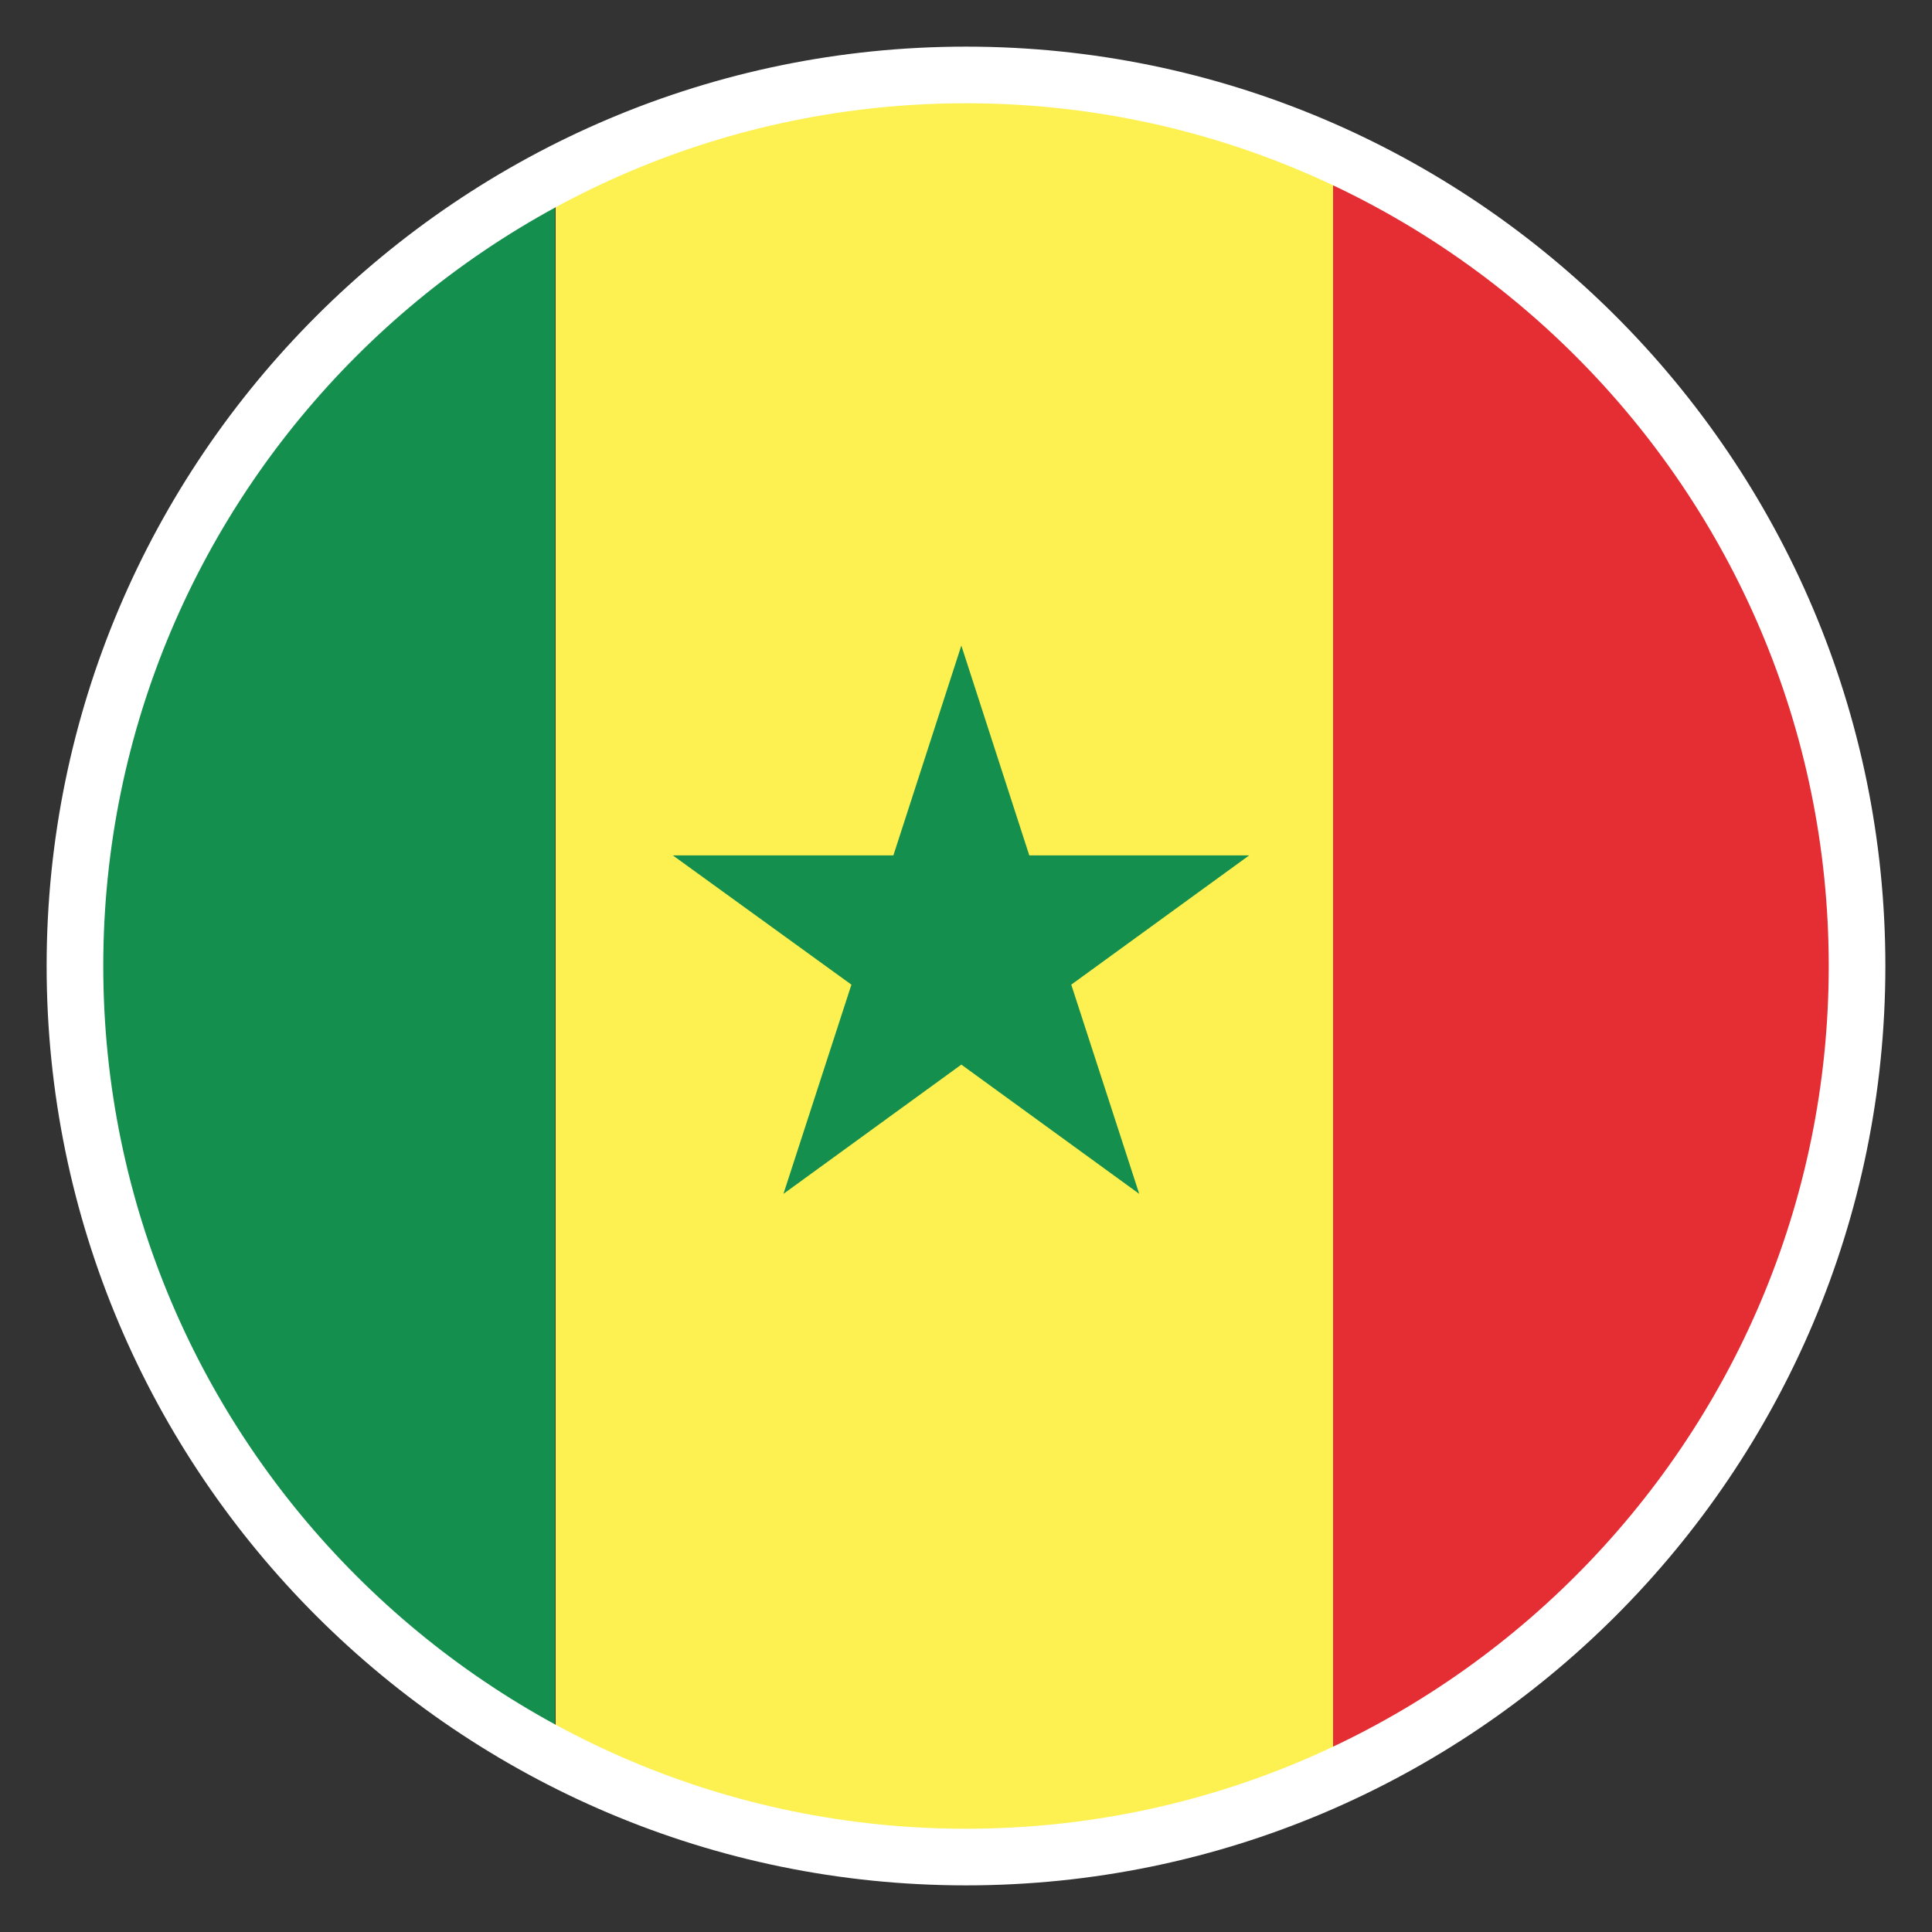
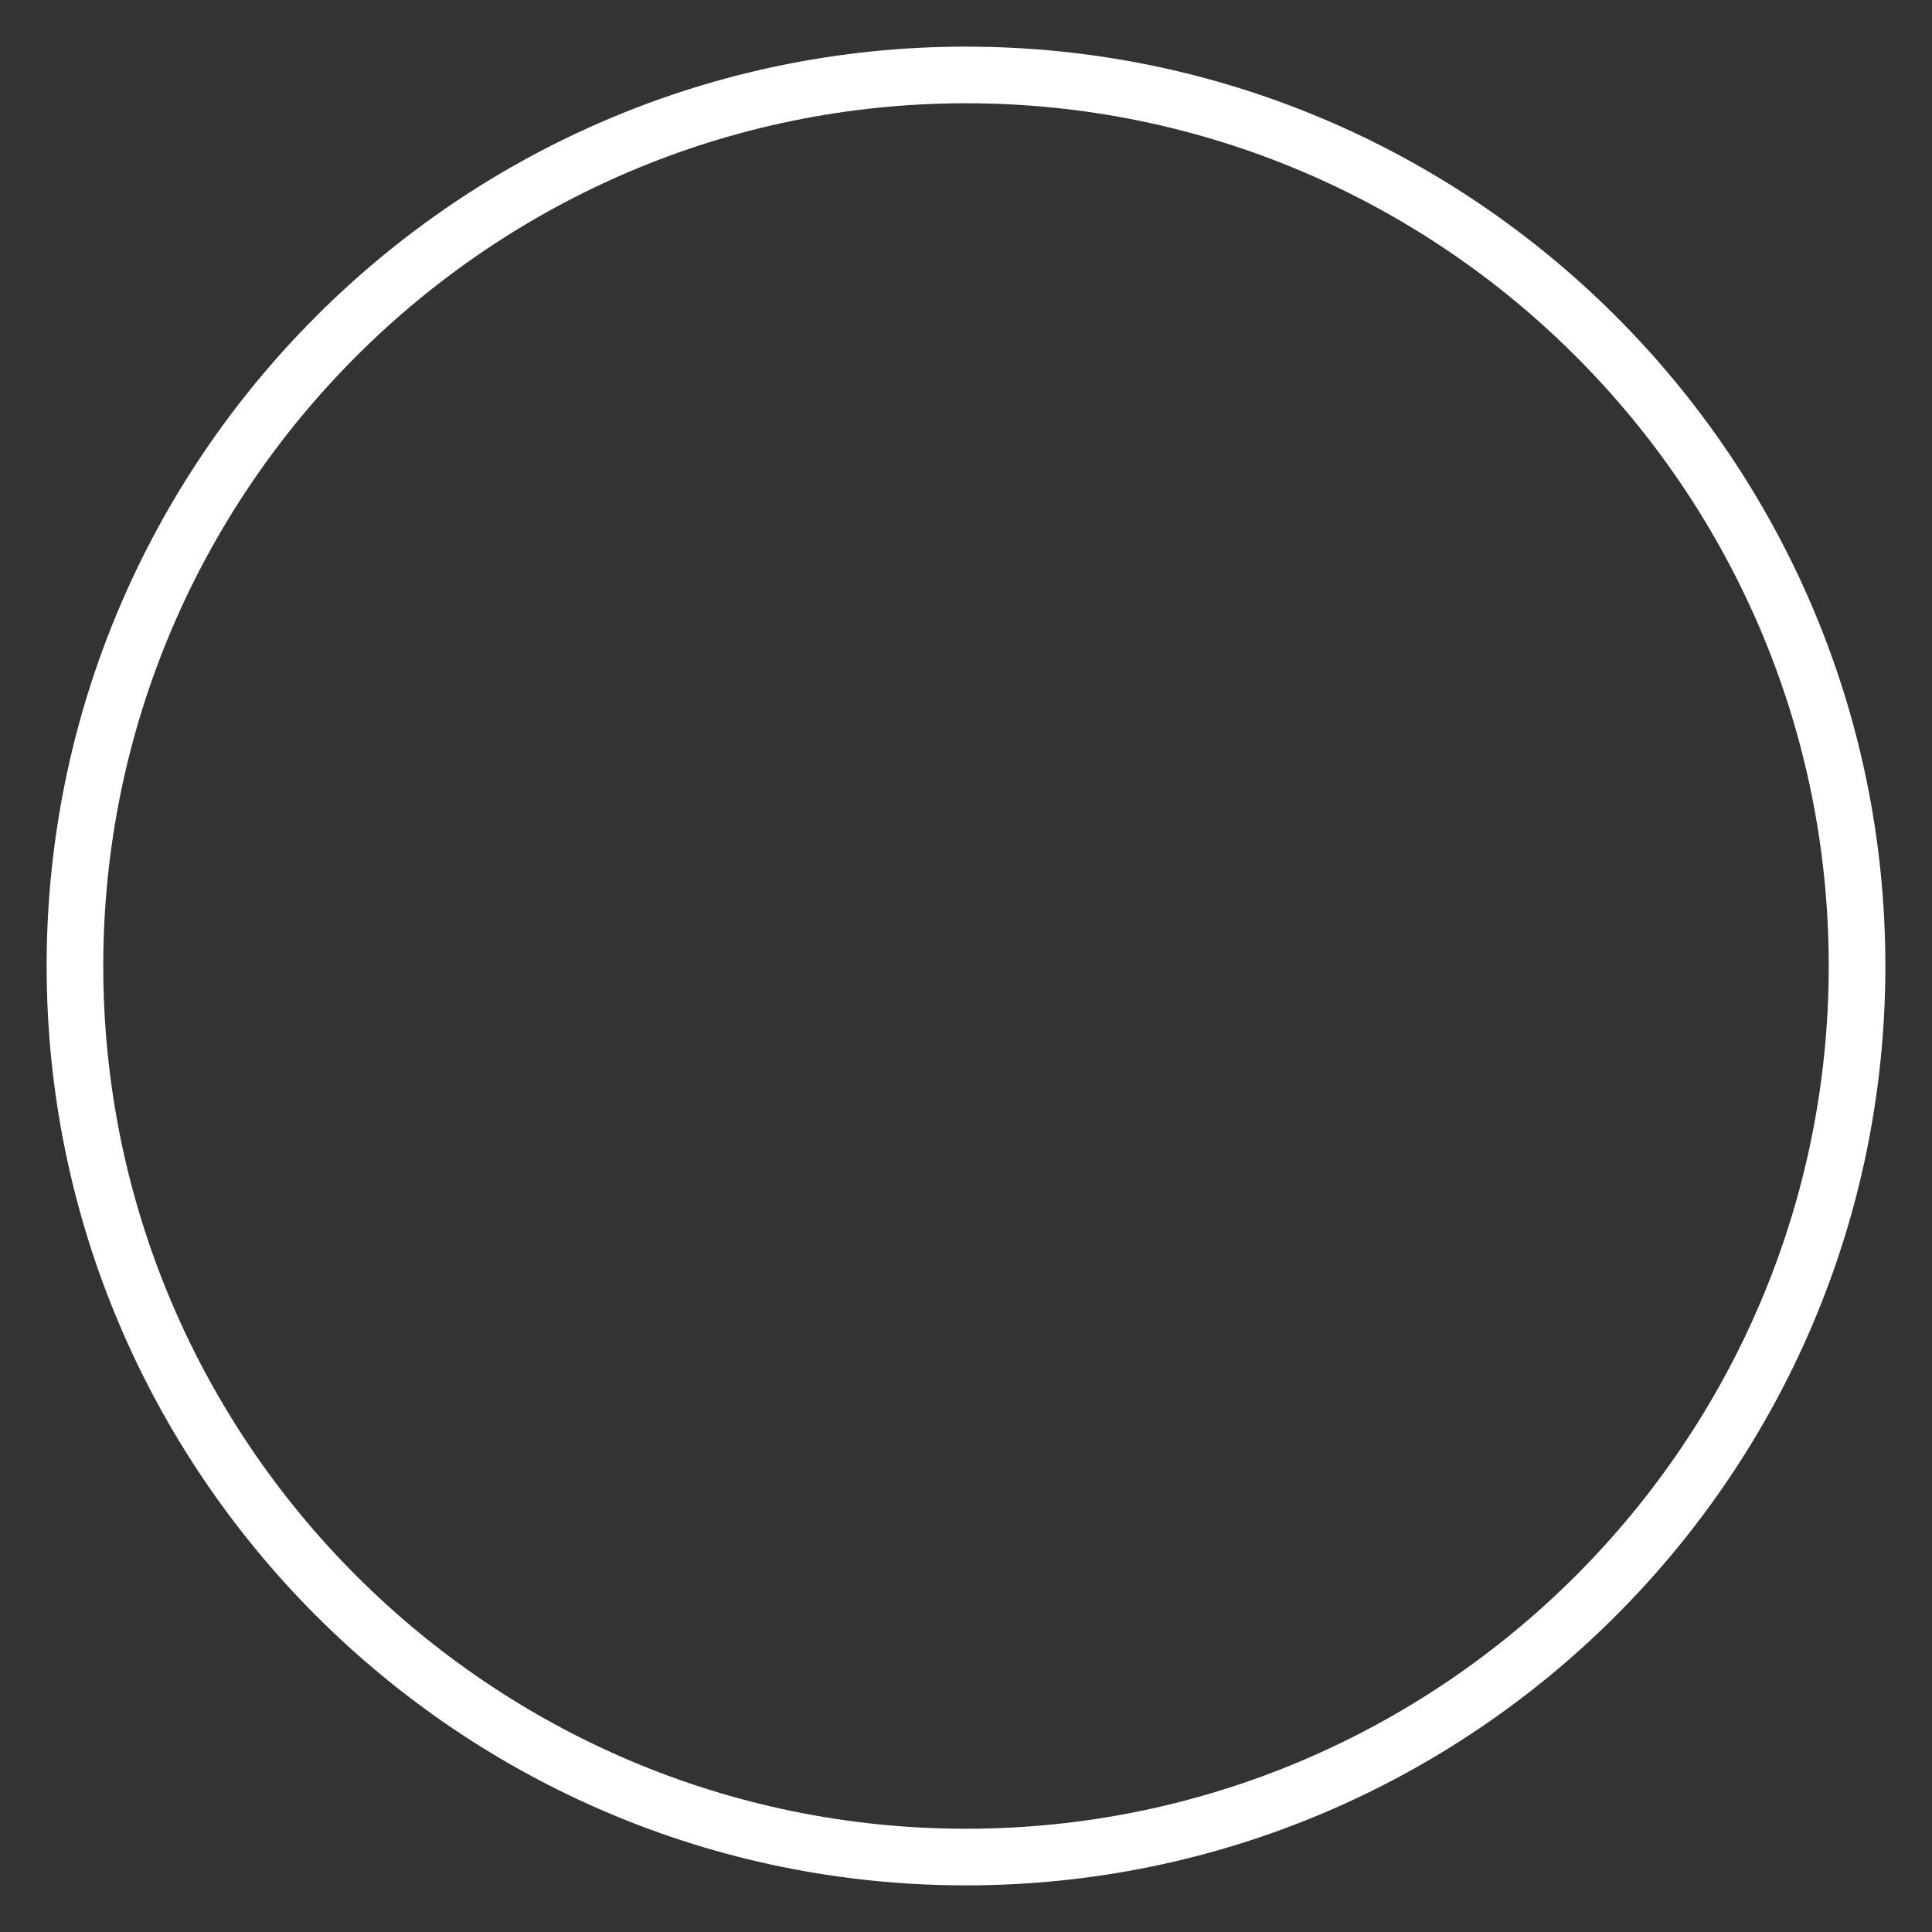
<svg xmlns="http://www.w3.org/2000/svg" id="Capa_1" data-name="Capa 1" viewBox="0 0 29 29">
  <rect x="0" y="0" width="29" height="29" fill="#333333" stroke="none" />
  <defs>
    <style> .cls-1 { fill: #148f4e; } .cls-1, .cls-2, .cls-3, .cls-4, .cls-5 { stroke-width: 0px; } .cls-6 { clip-path: url(#clippath); } .cls-2 { fill: none; } .cls-3 { fill: #e52d34; } .cls-4 { fill: #fdf051; } .cls-5 { fill: #fff; } </style>
    <clipPath id="clippath">
-       <circle class="cls-2" cx="14.5" cy="14.5" r="13.38" />
-     </clipPath>
+       </clipPath>
  </defs>
  <g class="cls-6">
    <g>
-       <rect class="cls-1" x="-3.34" y=".74" width="11.67" height="26.99" />
-       <rect class="cls-4" x="8.34" y=".74" width="11.67" height="26.99" />
-       <rect class="cls-3" x="20.01" y=".74" width="11.67" height="26.99" />
      <polygon class="cls-1" points="14.43 9.69 15.45 12.84 18.75 12.84 16.08 14.78 17.1 17.92 14.43 15.98 11.76 17.92 12.78 14.78 10.1 12.84 13.41 12.84 14.43 9.69" />
    </g>
  </g>
  <path class="cls-5" d="M14.5,28.3C6.89,28.3.7,22.11.7,14.5S6.89.7,14.5.7s13.8,6.19,13.8,13.8-6.19,13.8-13.8,13.8ZM14.5,1.55C7.36,1.55,1.55,7.36,1.55,14.5s5.81,12.95,12.95,12.95,12.95-5.81,12.95-12.95S21.64,1.55,14.5,1.55Z" />
</svg>